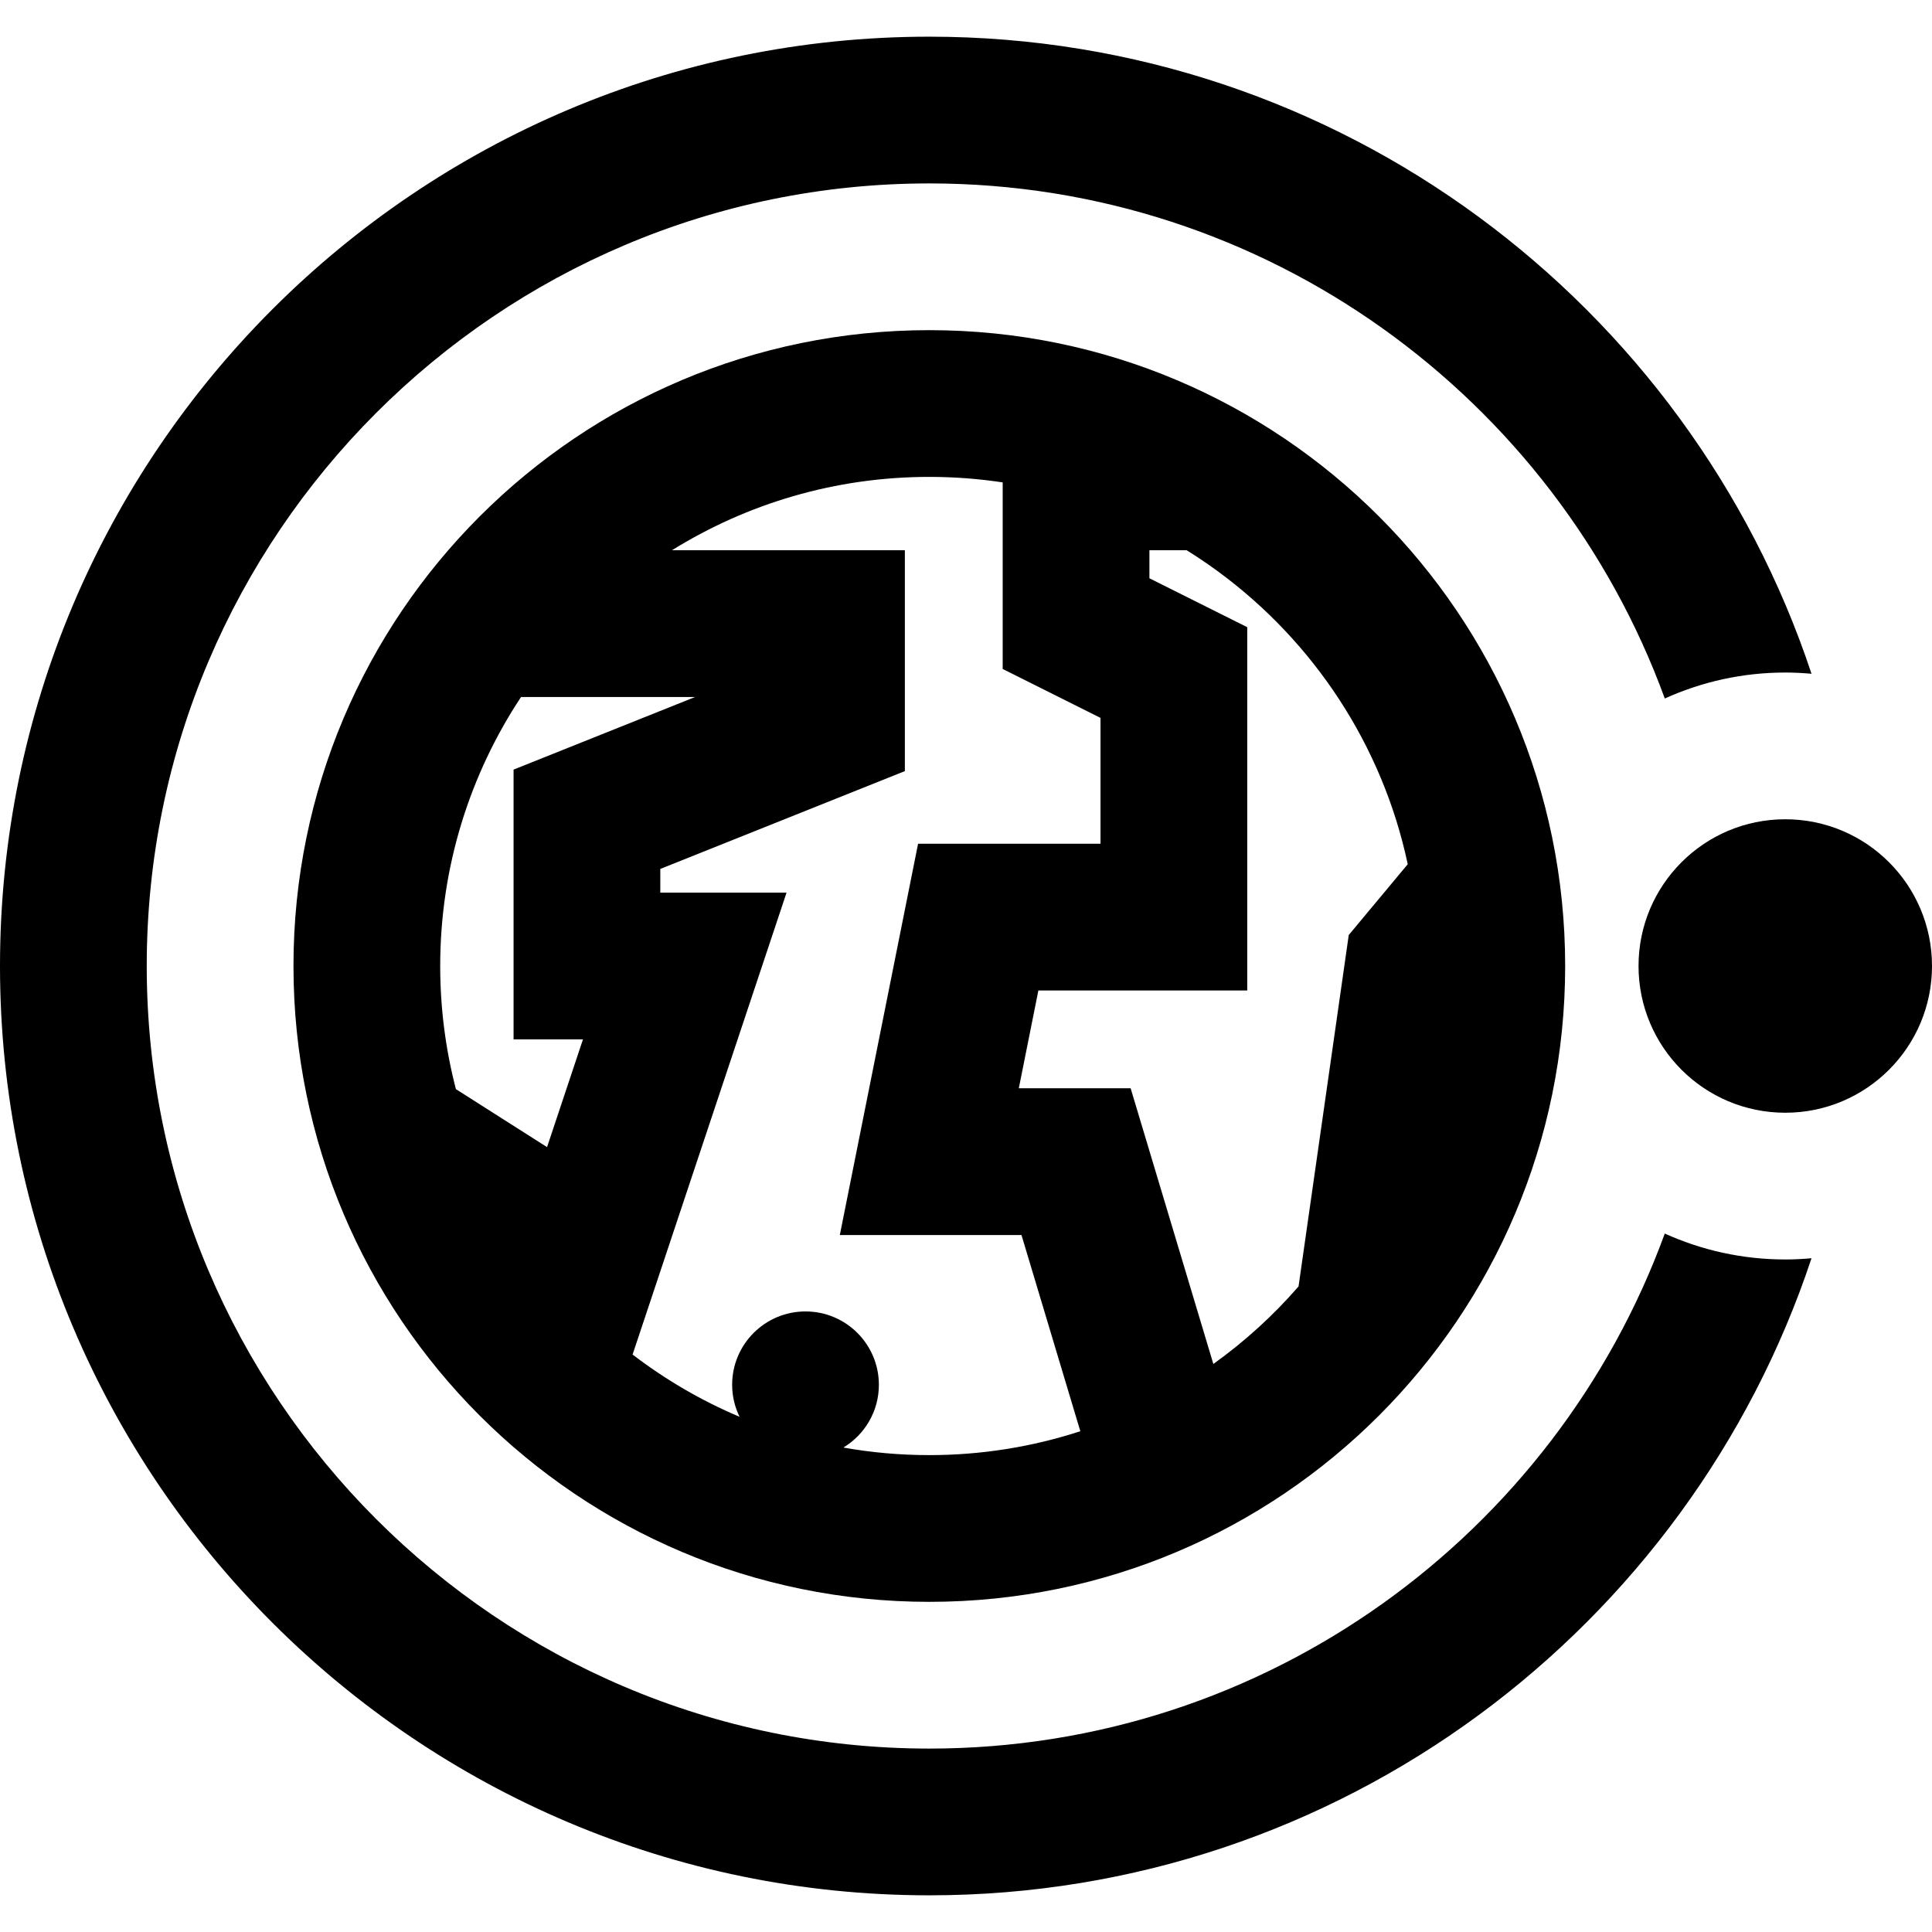
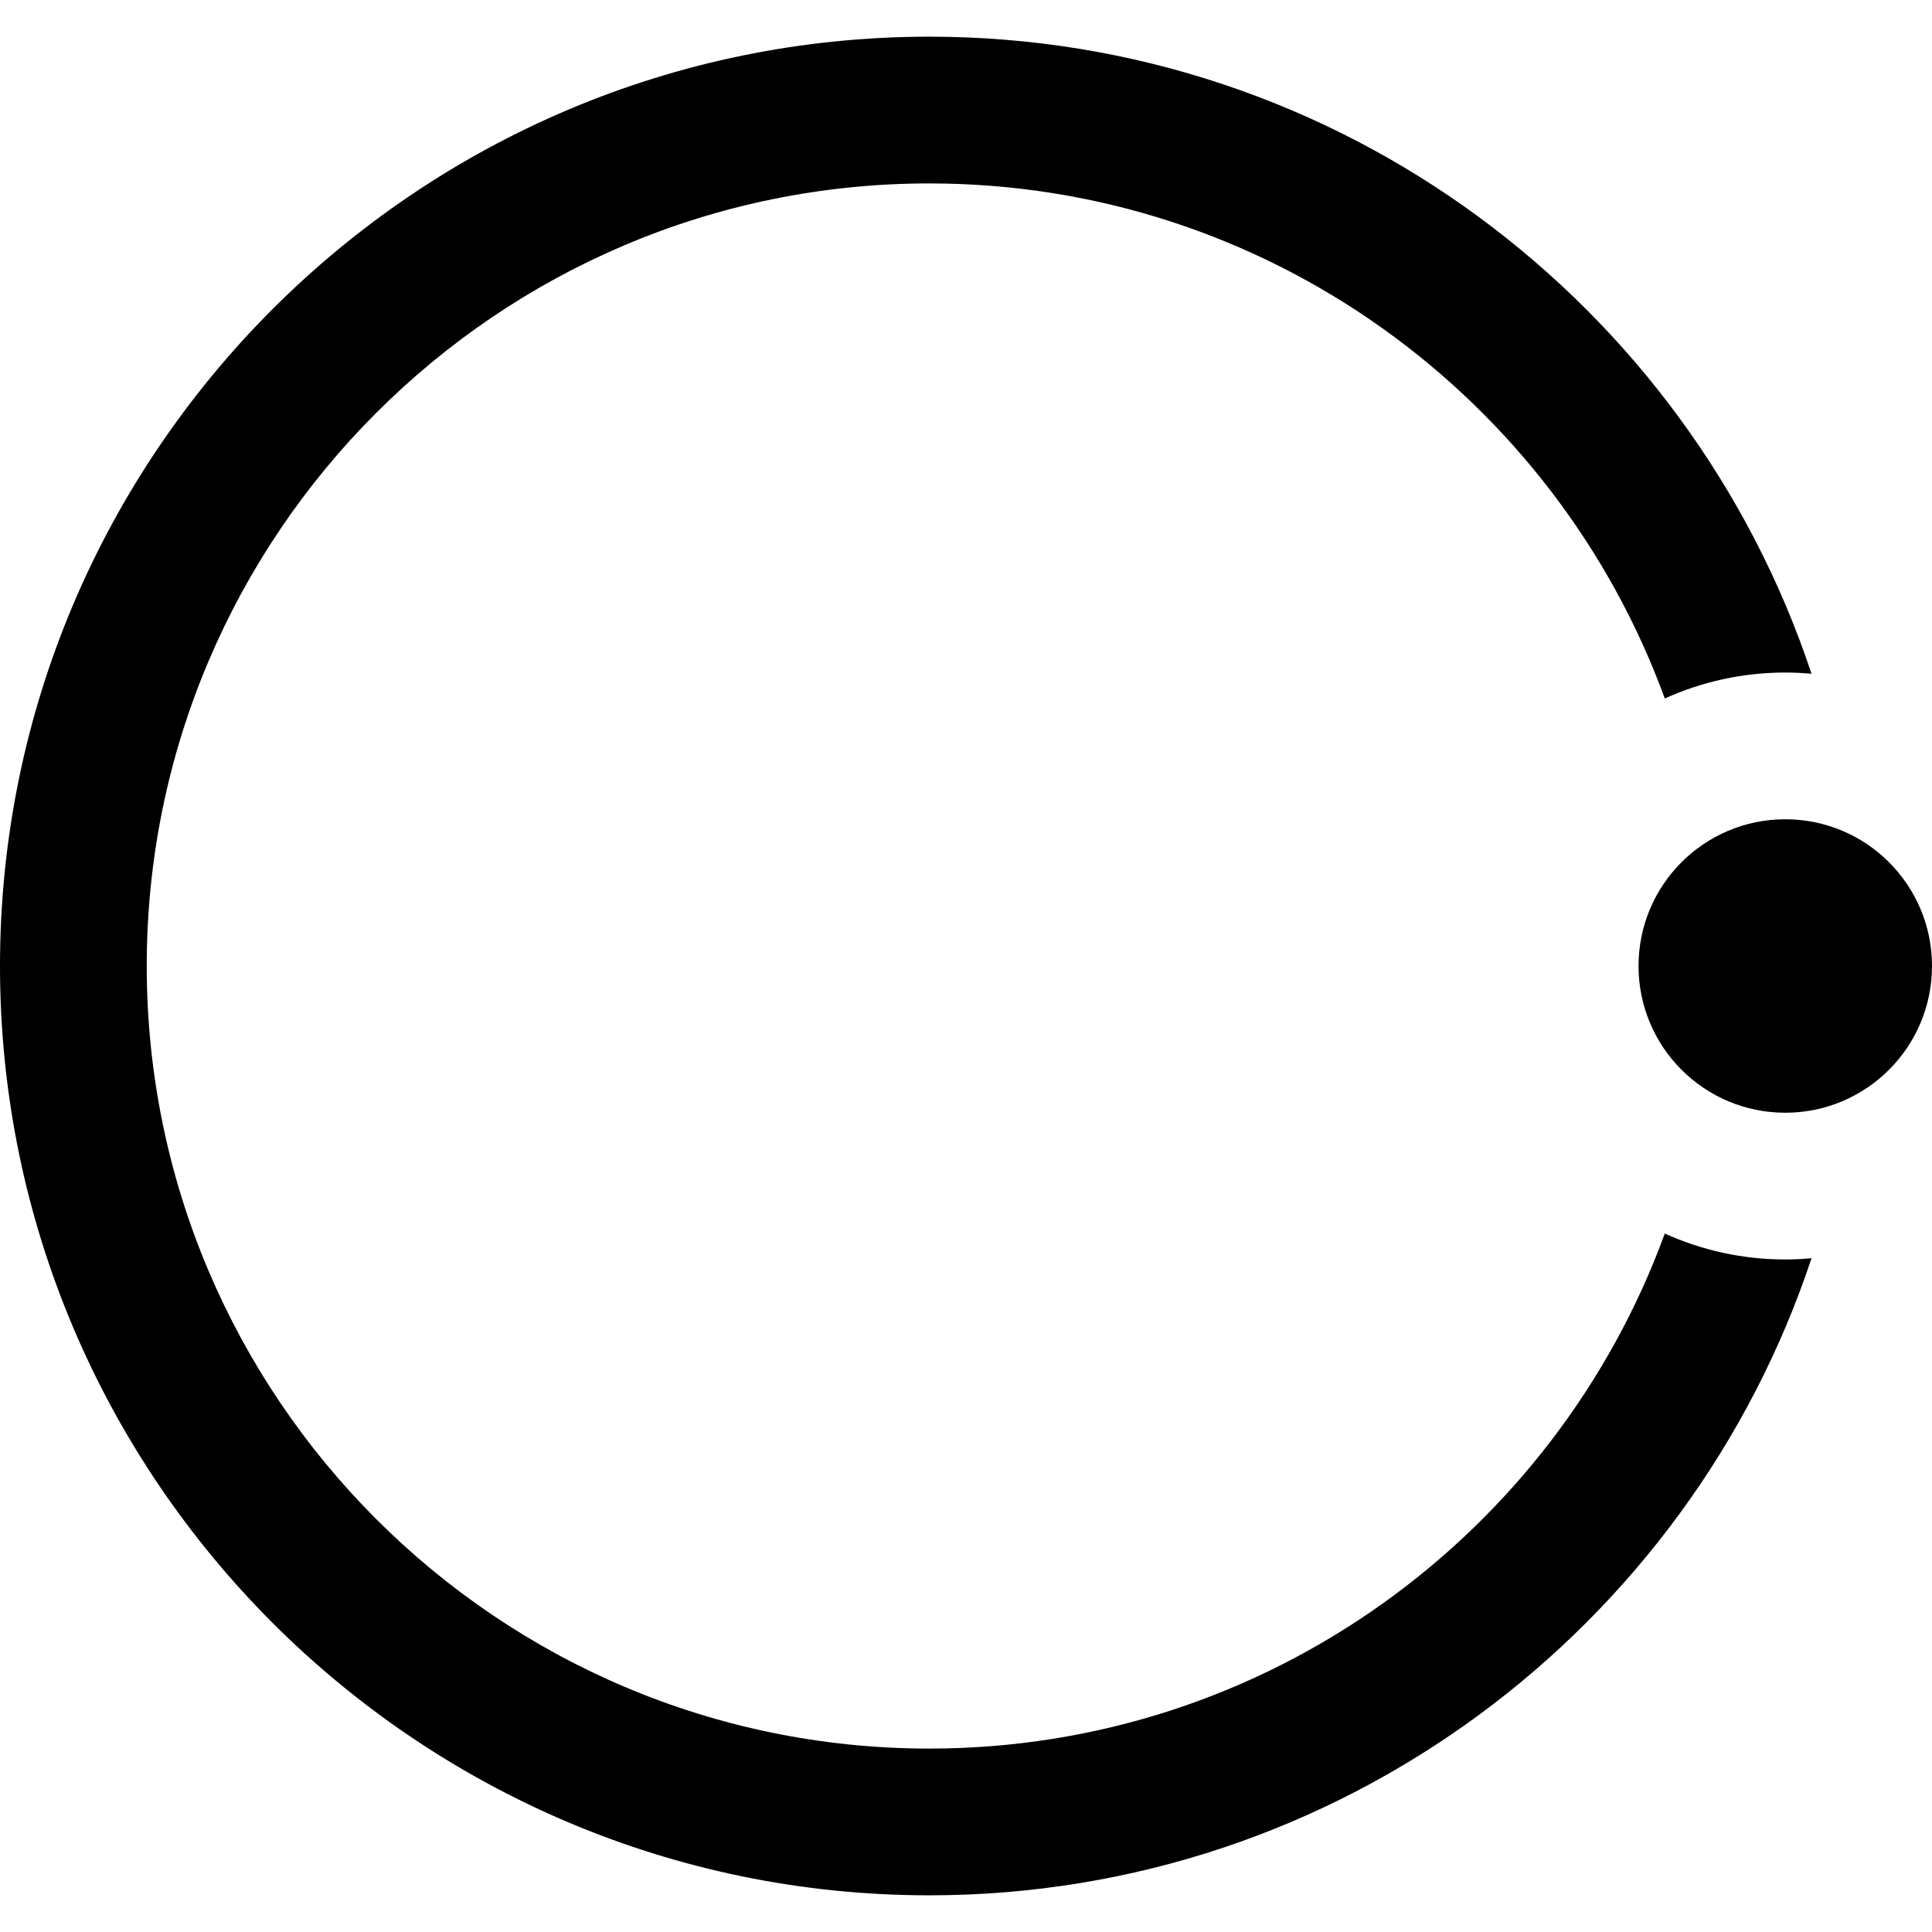
<svg xmlns="http://www.w3.org/2000/svg" fill="#000000" height="800px" width="800px" version="1.1" id="Layer_1" viewBox="0 0 512 512" xml:space="preserve">
  <g>
    <g>
      <path d="M441.183,326.902c-29.027,79.545-105.44,136.49-194.905,136.49c-114.356,0-207.392-93.036-207.392-207.392    S131.922,48.608,246.279,48.608c89.469,0,165.885,56.95,194.909,136.502c9.745-4.412,20.55-6.882,31.927-6.882    c2.346,0,4.662,0.123,6.957,0.327C447.533,80.584,355.031,9.721,246.279,9.721C110.479,9.721,0,120.201,0,256    s110.479,246.279,246.279,246.279c108.753,0,201.255-70.862,233.792-168.833c-2.294,0.205-4.611,0.327-6.957,0.327    C461.738,333.772,450.929,331.312,441.183,326.902z" />
    </g>
  </g>
  <g>
    <g>
      <circle cx="473.114" cy="256" r="38.886" />
    </g>
  </g>
  <g>
    <g>
-       <path d="M246.279,87.494c-93.063,0-168.506,75.443-168.506,168.506s75.443,168.506,168.506,168.506S414.785,349.063,414.785,256    S339.342,87.494,246.279,87.494z M144.972,304l-24.153-15.37c-2.713-10.429-4.161-21.363-4.161-32.629    c0-26.318,7.891-50.824,21.422-71.291h46.124l-48.103,19.242v71.492h18.391L144.972,304z M246.279,385.62    c-7.768,0-15.377-0.688-22.773-2.004c5.629-3.406,9.405-9.569,9.405-16.629c0-10.738-8.705-19.443-19.443-19.443    s-19.443,8.705-19.443,19.443c0,3.045,0.719,5.915,1.968,8.48c-10.178-4.299-19.691-9.871-28.352-16.501l40.803-122.409h-33.456    v-6.28l64.81-25.924v-58.53h-61.723c19.825-12.317,43.196-19.443,68.204-19.443c6.607,0,13.099,0.5,19.443,1.458v49.444    l25.924,12.962v33.351h-48.344l-20.739,103.696h48.137l15.599,51.998C273.688,383.392,260.239,385.62,246.279,385.62z     M357.432,247.79l-13.306,93.132c-6.688,7.697-14.269,14.598-22.577,20.545l-21.919-73.062h-29.635l5.185-25.924h55.352v-96.269    l-8.21-4.105l-17.714-8.858v-7.426h9.874c2.861,1.777,5.648,3.663,8.354,5.65c25.212,18.516,43.508,45.918,50.232,77.553    L357.432,247.79z" />
-     </g>
+       </g>
  </g>
</svg>